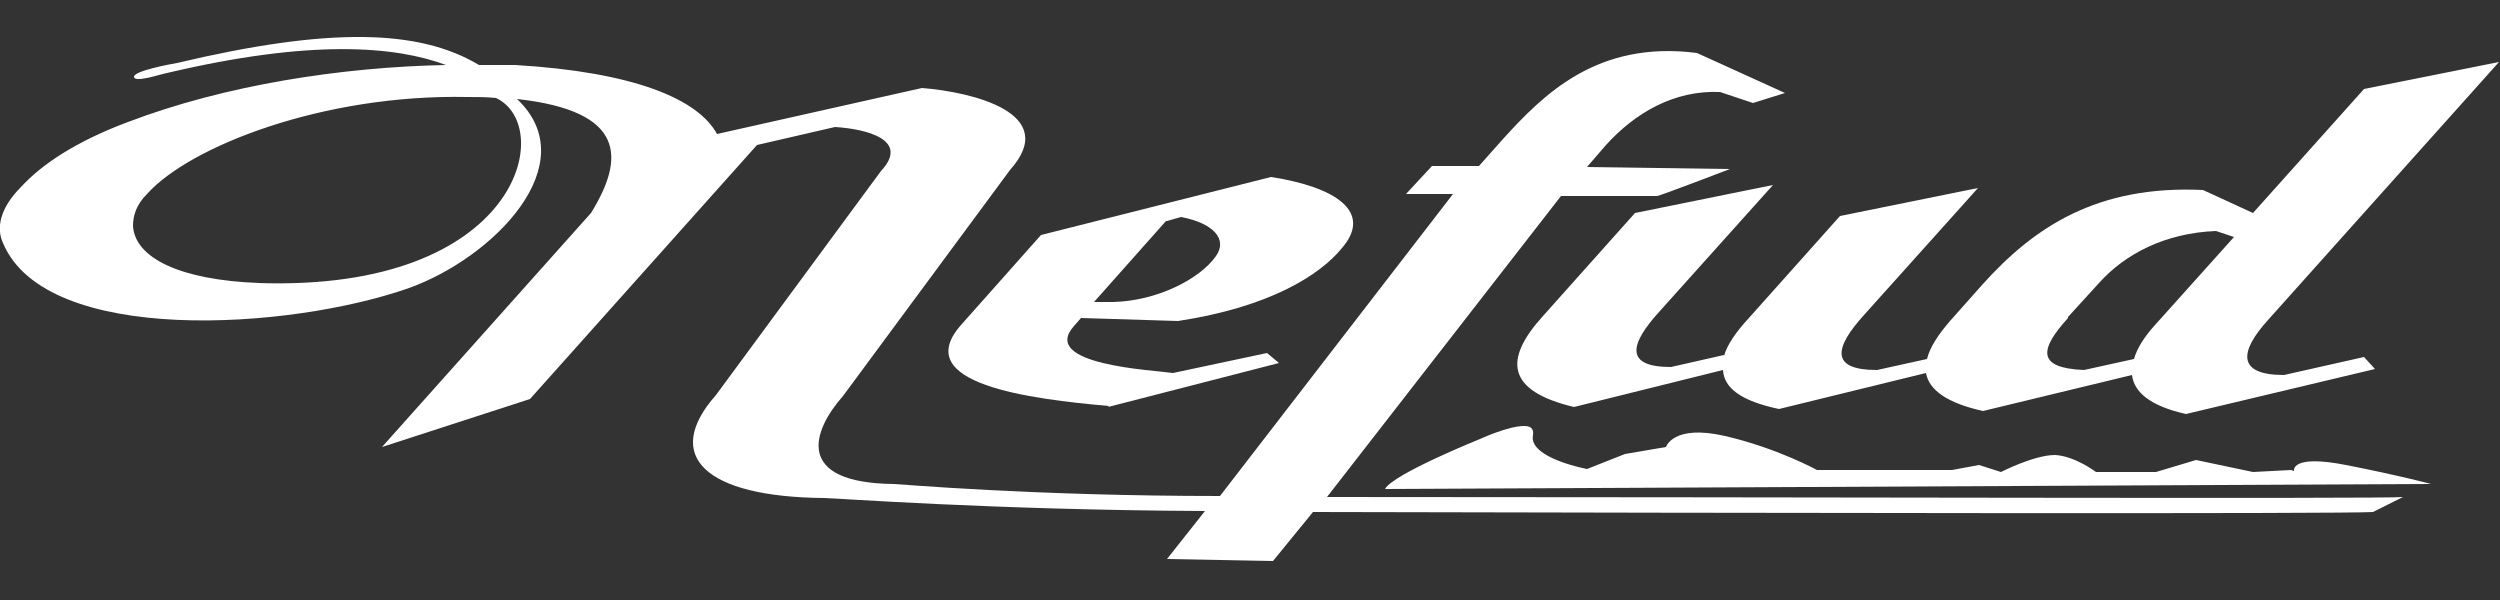
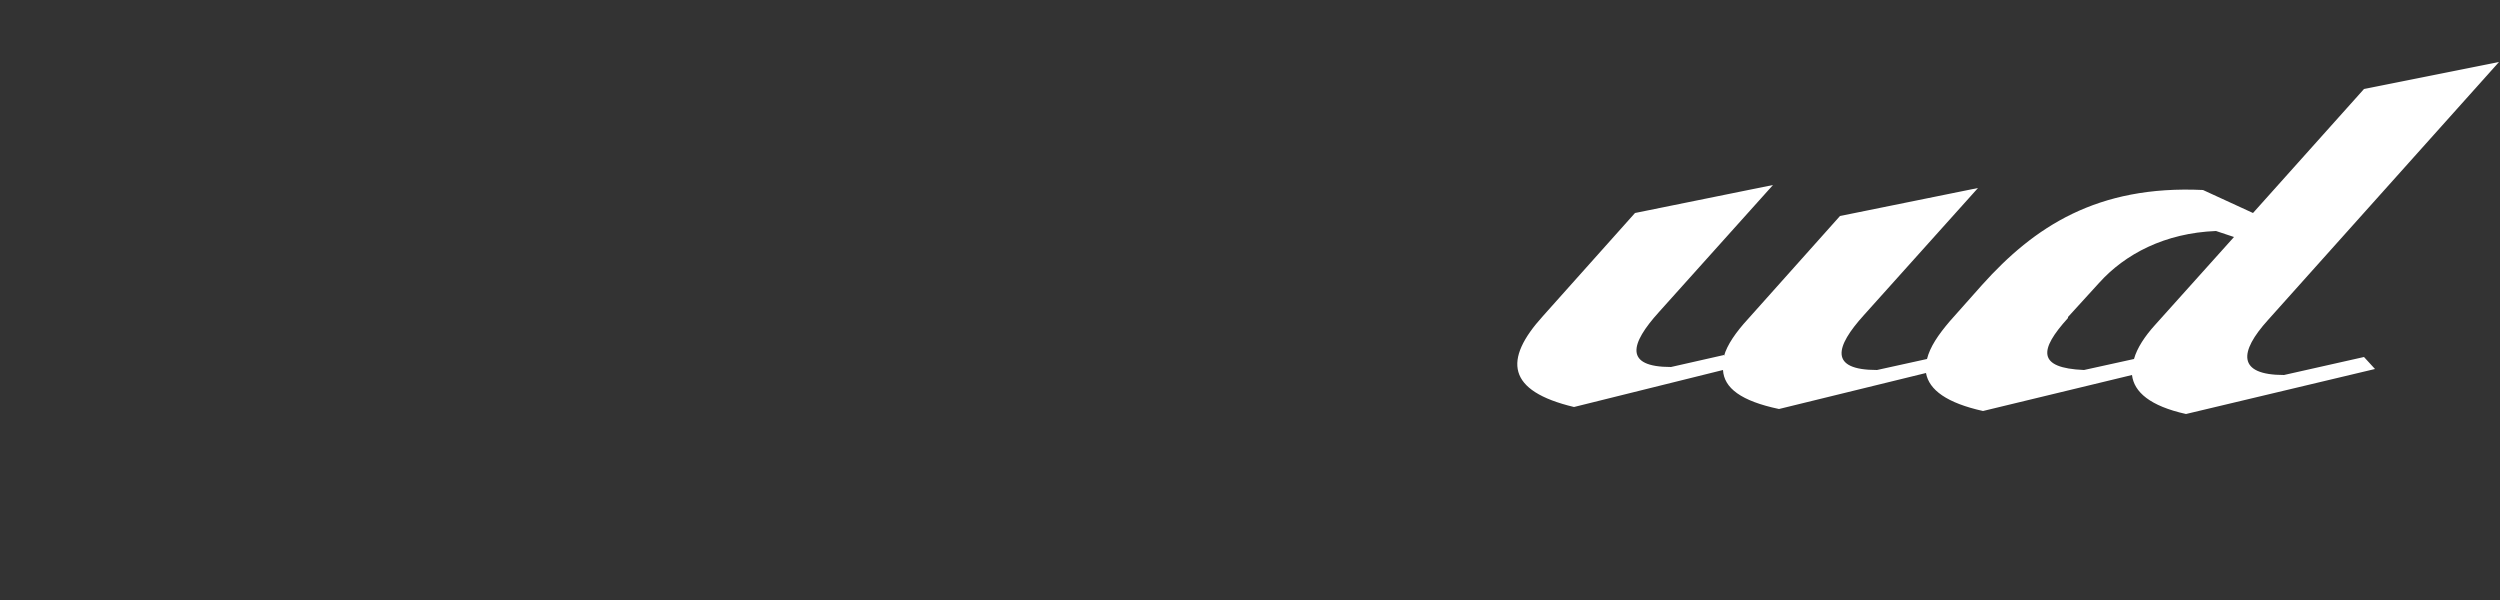
<svg xmlns="http://www.w3.org/2000/svg" id="_レイヤー_1" data-name="レイヤー_1" version="1.1" viewBox="0 0 250 60">
  <rect x="0" y="0" width="250" height="60" fill="#333333" stroke="none" />
-   <path d="M132.7,49.7l23.4-30.1h9.6c0,.1,7.3-2.7,7.3-2.7l-14.3-.2,1.9-2.2c2.9-3.2,6.8-5.5,11.4-5.3l3.3,1.1,3.2-1-8.8-4c-10-1.3-15.4,4.2-19.4,8.6l-2.4,2.7h-4.7c0,0-2.6,2.8-2.6,2.8h4.7c0,0-23.3,30.2-23.3,30.2-18.7,0-32.2-1.2-32.6-1.2-10-.1-8.2-5.3-5.1-8.8l16.7-22.6c5.1-5.7-3.8-7.8-8.8-8.2l-20.5,4.6c-1.9-3.5-8.3-6.2-20.2-6.9-1.1,0-2.3,0-3.5,0h-.1c-6-3.6-15-3.8-30.2-.2-.6.1-4.4.8-4.3,1.4.1.6,2.7-.3,3.3-.4,14.4-3.4,22.8-2.7,27.9-.8-10.4.2-22.1,2-31.8,5.7-5.1,1.9-8.6,4.2-10.7,6.5C0,20.8-.4,22.8.3,24.3c4.3,10.3,28.7,8.7,40.6,4.5,8.4-3,17.7-12.4,10.8-18.9,10.9,1.2,10.8,5.9,7.4,11.4l-20.9,23.4,14.8-4.8,22.7-25.4,7.8-1.8c3.2.2,7.5,1.3,4.6,4.4l-16.5,22.4c-5.4,6.1-1.1,10.2,10.8,10.3,1,0,16.9,1.2,38.1,1.3l-3.8,4.8,10.6.2,4-4.9c44.4.1,103.4.2,106,0l3-1.5c-1.4.2-63.5,0-107.6,0h0ZM25.9,28.3c-7.9-.3-12.4-2.5-12.6-5.7,0-1,.3-2.1,1.4-3.2,4.3-4.8,17.7-10,32-9.7,1.1,0,2,0,2.9.1,6,2.8,2.4,19.4-23.8,18.5Z" style="fill: #fff;" />
-   <path d="M110.8,40.7l17.1-4.4-1.2-1-9.4,2c-2-.3-13.4-.8-9.9-4.7l.7-.8,9.7.3c9.2-1.4,14.2-4.6,16.4-7.3,3.1-3.6-.6-6.1-7.1-7.1l-23,5.8-8,9c-5.2,5.9,6.9,7.4,14.8,8.1h0ZM116.7,22.1l1.4-.4c3.2.6,4.7,2.2,3.5,3.9-1.6,2.3-5.9,4.5-10.3,4.6h-1.9s7.2-8.1,7.2-8.1h0Z" style="fill: #fff;" />
  <path d="M172.4,35.5l-5.3,1.2c-4.7,0-4.1-2.3-1.2-5.5l11.4-12.7-13.8,2.8-9.2,10.3c-4,4.4-3.6,7.5,3.1,9.1l14.9-3.7c.1,1.8,1.8,3.1,5.6,3.9l14.7-3.6c.3,1.7,2.1,3,5.7,3.8l14.9-3.6c.2,1.7,1.8,3.1,5.4,3.9l18.9-4.5-1.1-1.2-8,1.8c-4.7,0-4.5-2.3-1.6-5.5l23.1-25.8-13.5,2.7-11.1,12.4-5-2.3c-10.6-.5-16.9,3.7-22.1,9.5l-3.2,3.6c-1.2,1.4-2,2.6-2.3,3.8l-5,1.1c-4.8,0-4.2-2.3-1.3-5.5l11.4-12.7-13.8,2.8-9.2,10.3c-1.2,1.3-2.1,2.6-2.4,3.7h0ZM206.8,31.7l3.1-3.4c2.6-2.9,6.6-5,11.7-5.2l1.8.6-7.9,8.8c-1,1.1-1.8,2.3-2.1,3.4l-5,1.1c-4.7-.2-4.5-2-1.6-5.2h0Z" style="fill: #fff;" />
-   <path d="M229.1,47l-3.8.2-5.7-1.2-4,1.2h-6s-2.1-1.6-4.1-1.7c-2.1,0-5.4,1.7-5.4,1.7l-2.2-.7-2.7.5h-13.5s-4-2.2-9.2-3.4c-5.2-1.2-5.9,1.1-5.9,1.1l-4.1.7-3.8,1.5s-5.9-1.1-5.4-3.4c.1-.7-.3-.9-.9-.9-1.6,0-4.4,1.3-4.4,1.3,0,0-8.7,3.5-9.5,5l104.6-.5s-2.9-.8-8.5-1.9c-5.6-1.1-5.2.6-5.2.6h0Z" style="fill: #fff;" />
</svg>